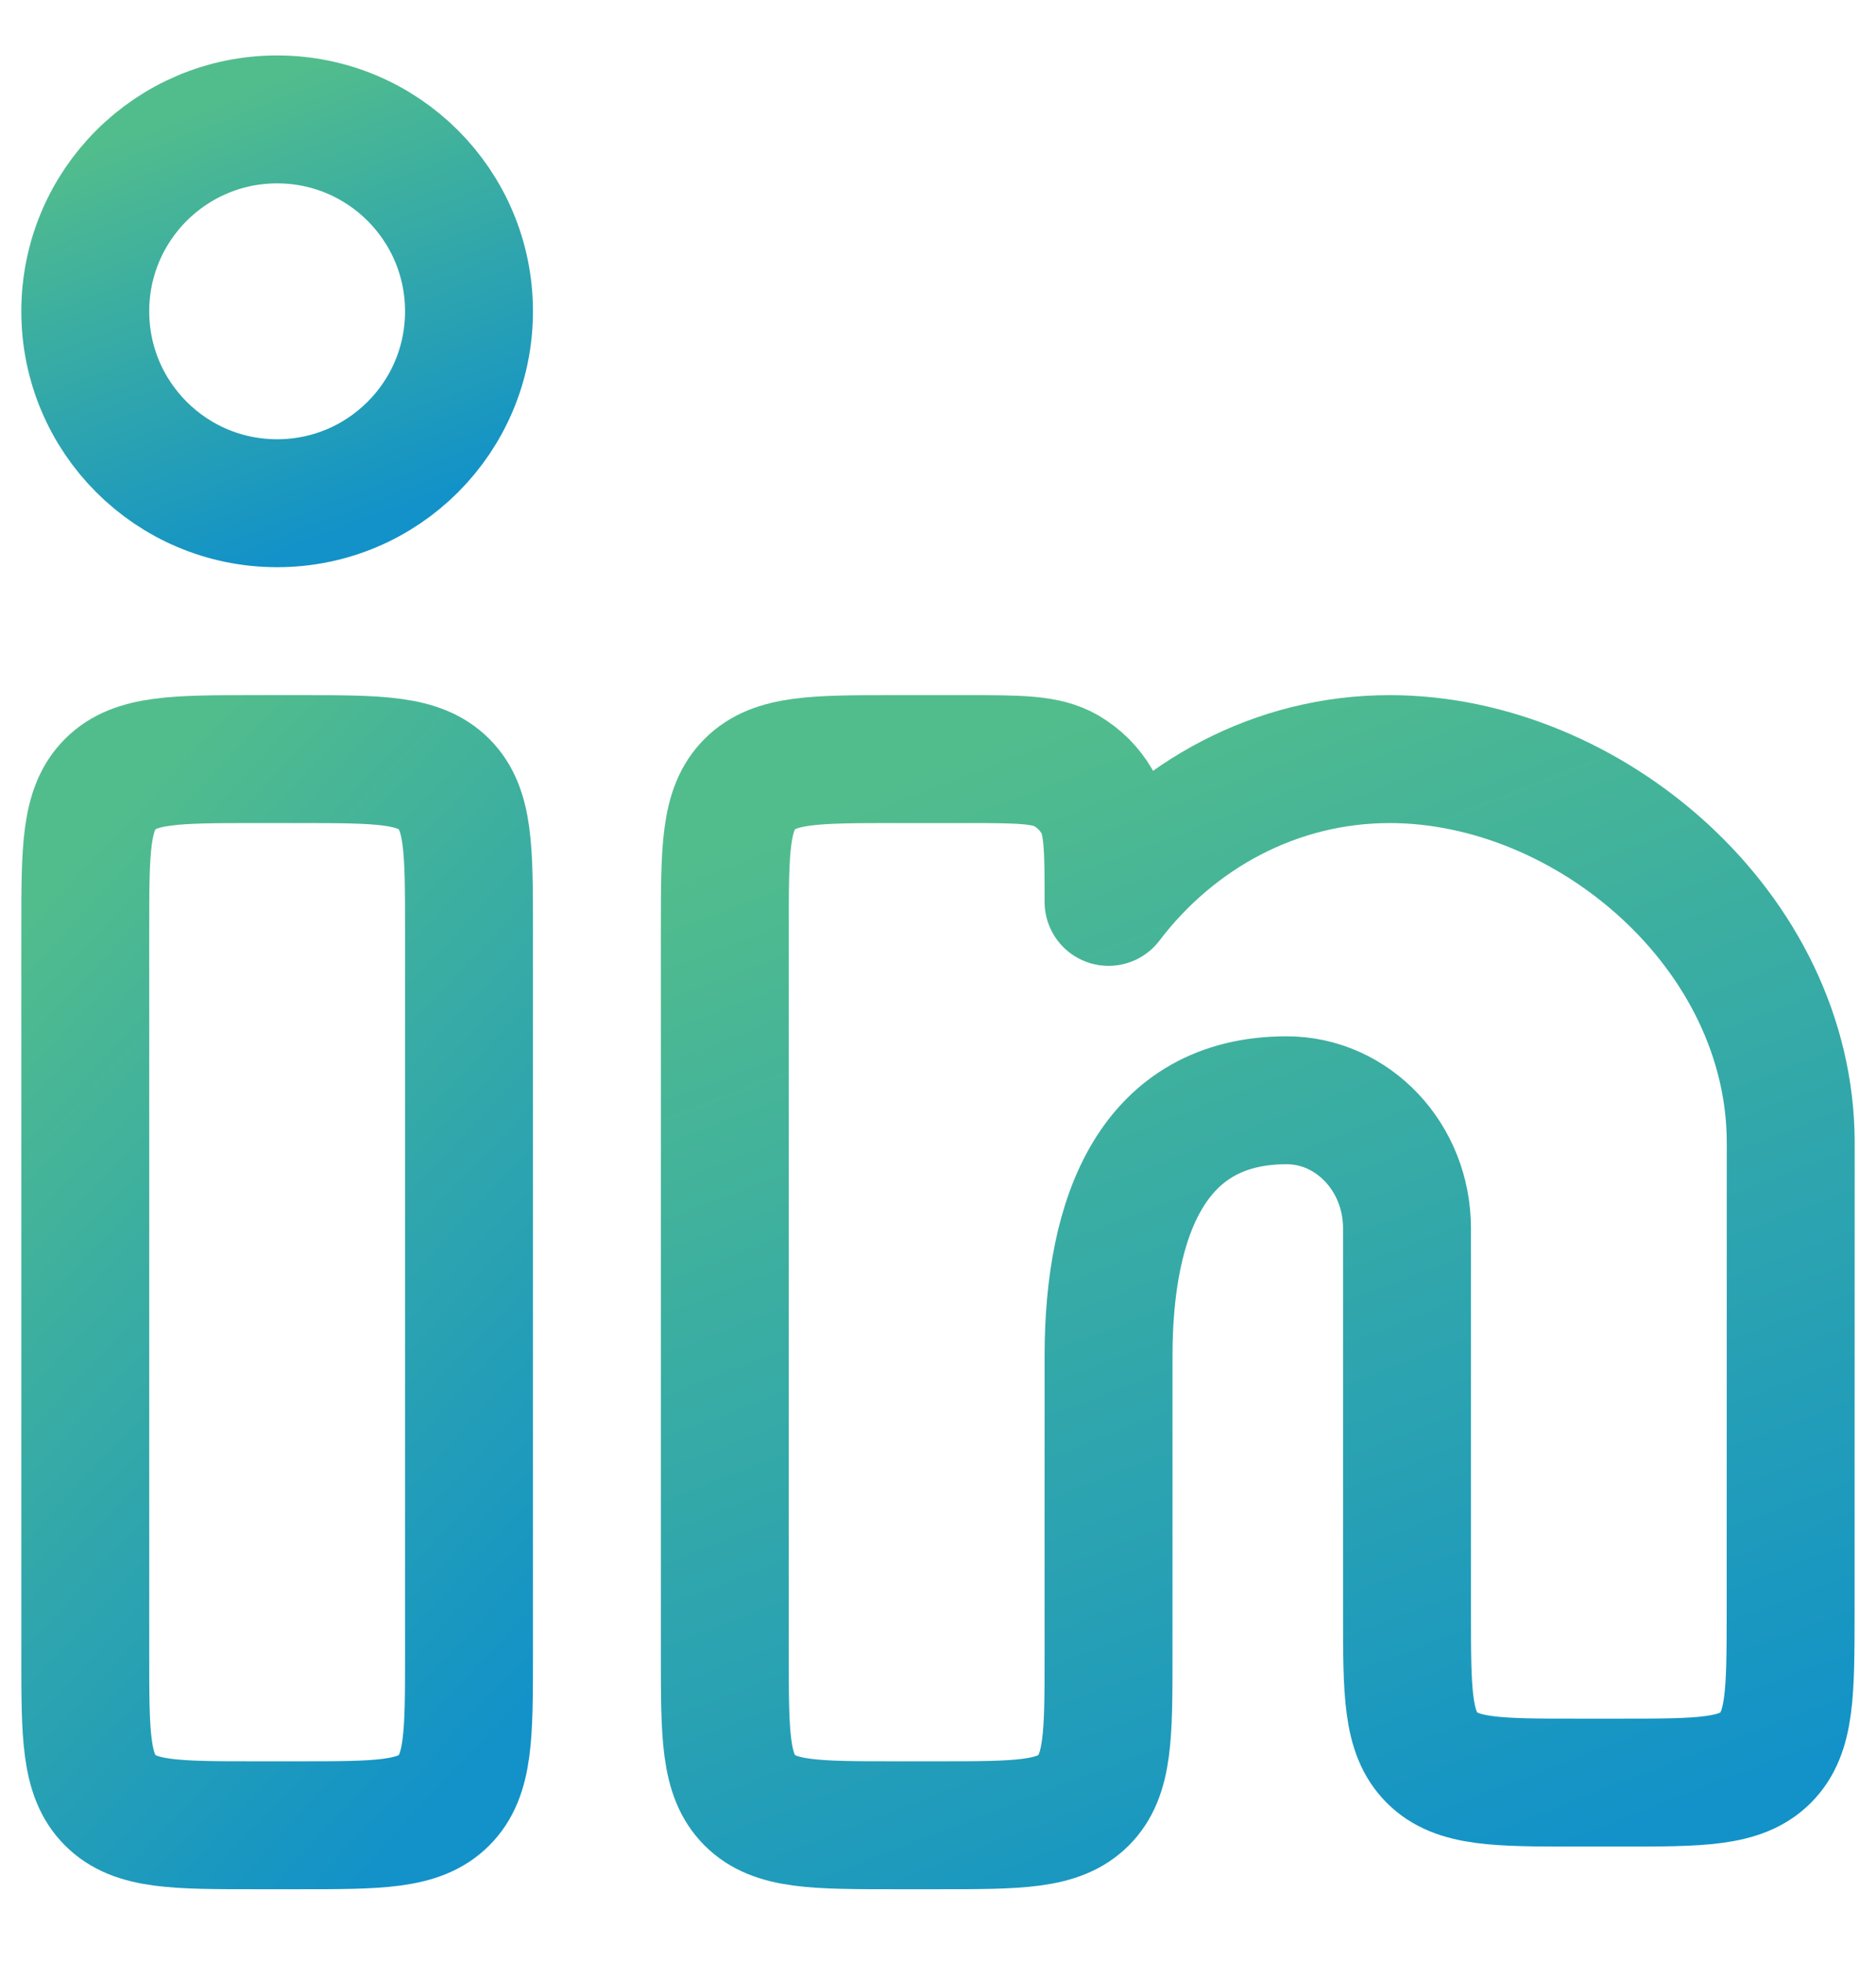
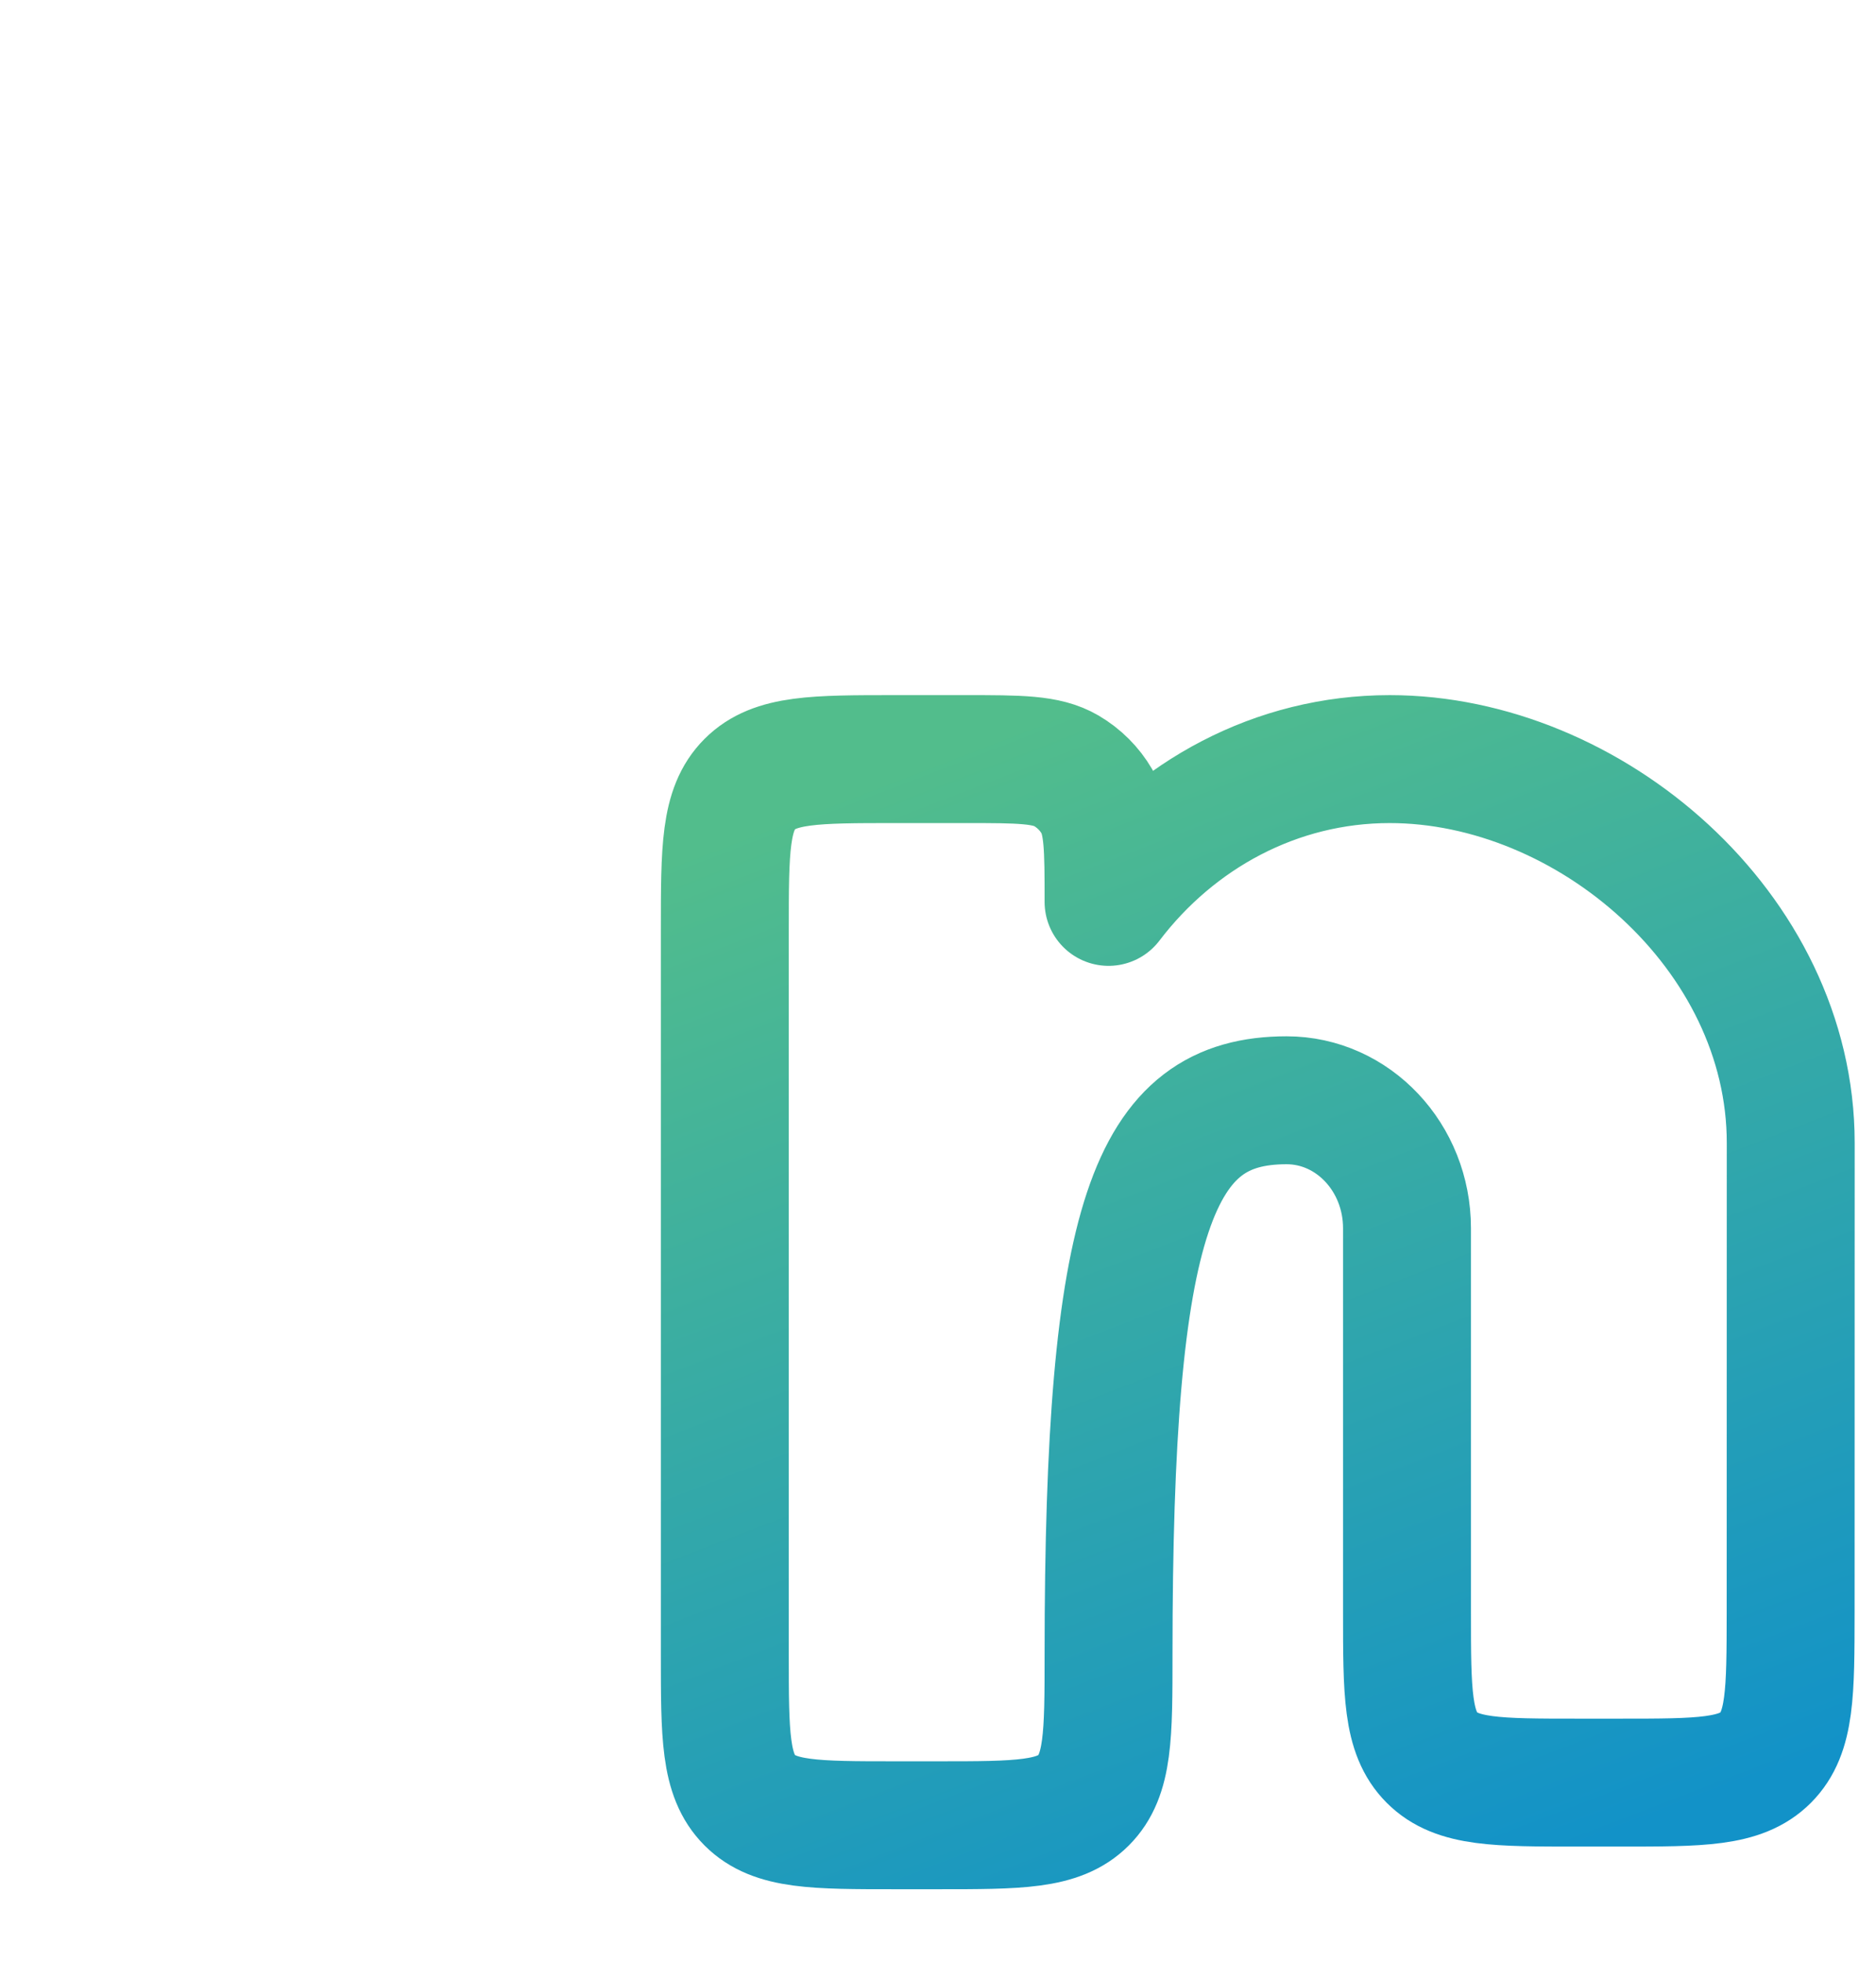
<svg xmlns="http://www.w3.org/2000/svg" width="22" height="23" viewBox="0 0 22 23" fill="none">
-   <path d="M3.5 8.9H3C2.057 8.9 1.586 8.9 1.293 9.193C1 9.486 1 9.957 1 10.9L1 19.4C1 20.343 1 20.814 1.293 21.107C1.586 21.4 2.057 21.4 3 21.4H3.5C4.443 21.4 4.914 21.4 5.207 21.107C5.5 20.814 5.5 20.343 5.5 19.4L5.5 10.9C5.5 9.957 5.5 9.486 5.207 9.193C4.914 8.9 4.443 8.9 3.5 8.9Z" stroke="url(#paint0_linear_908_850)" stroke-width="1.5" />
-   <path d="M5.5 3.65C5.5 4.893 4.493 5.9 3.25 5.9C2.007 5.9 1 4.893 1 3.65C1 2.407 2.007 1.4 3.25 1.4C4.493 1.4 5.5 2.407 5.5 3.65Z" stroke="url(#paint1_linear_908_850)" stroke-width="1.5" />
-   <path d="M11.326 8.9H10.5C9.557 8.9 9.086 8.9 8.793 9.193C8.5 9.486 8.5 9.957 8.5 10.9L8.5 19.4C8.5 20.343 8.5 20.814 8.793 21.107C9.086 21.4 9.557 21.4 10.5 21.4H11C11.943 21.4 12.414 21.4 12.707 21.107C13 20.814 13 20.343 13 19.4L13 15.9C13 14.243 13.528 12.9 15.088 12.9C15.868 12.9 16.5 13.572 16.5 14.4L16.5 18.9C16.5 19.843 16.5 20.314 16.793 20.607C17.086 20.9 17.557 20.9 18.5 20.9H18.999C19.941 20.9 20.413 20.9 20.706 20.607C20.998 20.314 20.998 19.843 20.999 18.901L21 13.4C21 10.915 18.636 8.9 16.297 8.9C14.965 8.9 13.777 9.553 13 10.574C13 9.944 13 9.629 12.863 9.395C12.777 9.247 12.653 9.124 12.505 9.037C12.271 8.9 11.956 8.9 11.326 8.9Z" stroke="url(#paint2_linear_908_850)" stroke-width="1.5" stroke-linejoin="round" />
+   <path d="M11.326 8.9H10.5C9.557 8.9 9.086 8.9 8.793 9.193C8.5 9.486 8.5 9.957 8.5 10.9L8.5 19.4C8.5 20.343 8.5 20.814 8.793 21.107C9.086 21.4 9.557 21.4 10.5 21.4H11C11.943 21.4 12.414 21.4 12.707 21.107C13 20.814 13 20.343 13 19.4C13 14.243 13.528 12.9 15.088 12.9C15.868 12.9 16.5 13.572 16.5 14.4L16.5 18.9C16.5 19.843 16.5 20.314 16.793 20.607C17.086 20.9 17.557 20.9 18.5 20.9H18.999C19.941 20.9 20.413 20.9 20.706 20.607C20.998 20.314 20.998 19.843 20.999 18.901L21 13.4C21 10.915 18.636 8.9 16.297 8.9C14.965 8.9 13.777 9.553 13 10.574C13 9.944 13 9.629 12.863 9.395C12.777 9.247 12.653 9.124 12.505 9.037C12.271 8.9 11.956 8.9 11.326 8.9Z" stroke="url(#paint2_linear_908_850)" stroke-width="1.5" stroke-linejoin="round" />
  <defs>
    <linearGradient id="paint0_linear_908_850" x1="4.892" y1="21.4" x2="-2.967" y2="14.056" gradientUnits="userSpaceOnUse">
      <stop stop-color="#1292C8" />
      <stop offset="1" stop-color="#52BD8C" />
    </linearGradient>
    <linearGradient id="paint1_linear_908_850" x1="4.892" y1="5.9" x2="2.989" y2="0.962" gradientUnits="userSpaceOnUse">
      <stop stop-color="#1292C8" />
      <stop offset="1" stop-color="#52BD8C" />
    </linearGradient>
    <linearGradient id="paint2_linear_908_850" x1="19.311" y1="21.4" x2="14.026" y2="7.682" gradientUnits="userSpaceOnUse">
      <stop stop-color="#1292C8" />
      <stop offset="1" stop-color="#52BD8C" />
    </linearGradient>
  </defs>
</svg>